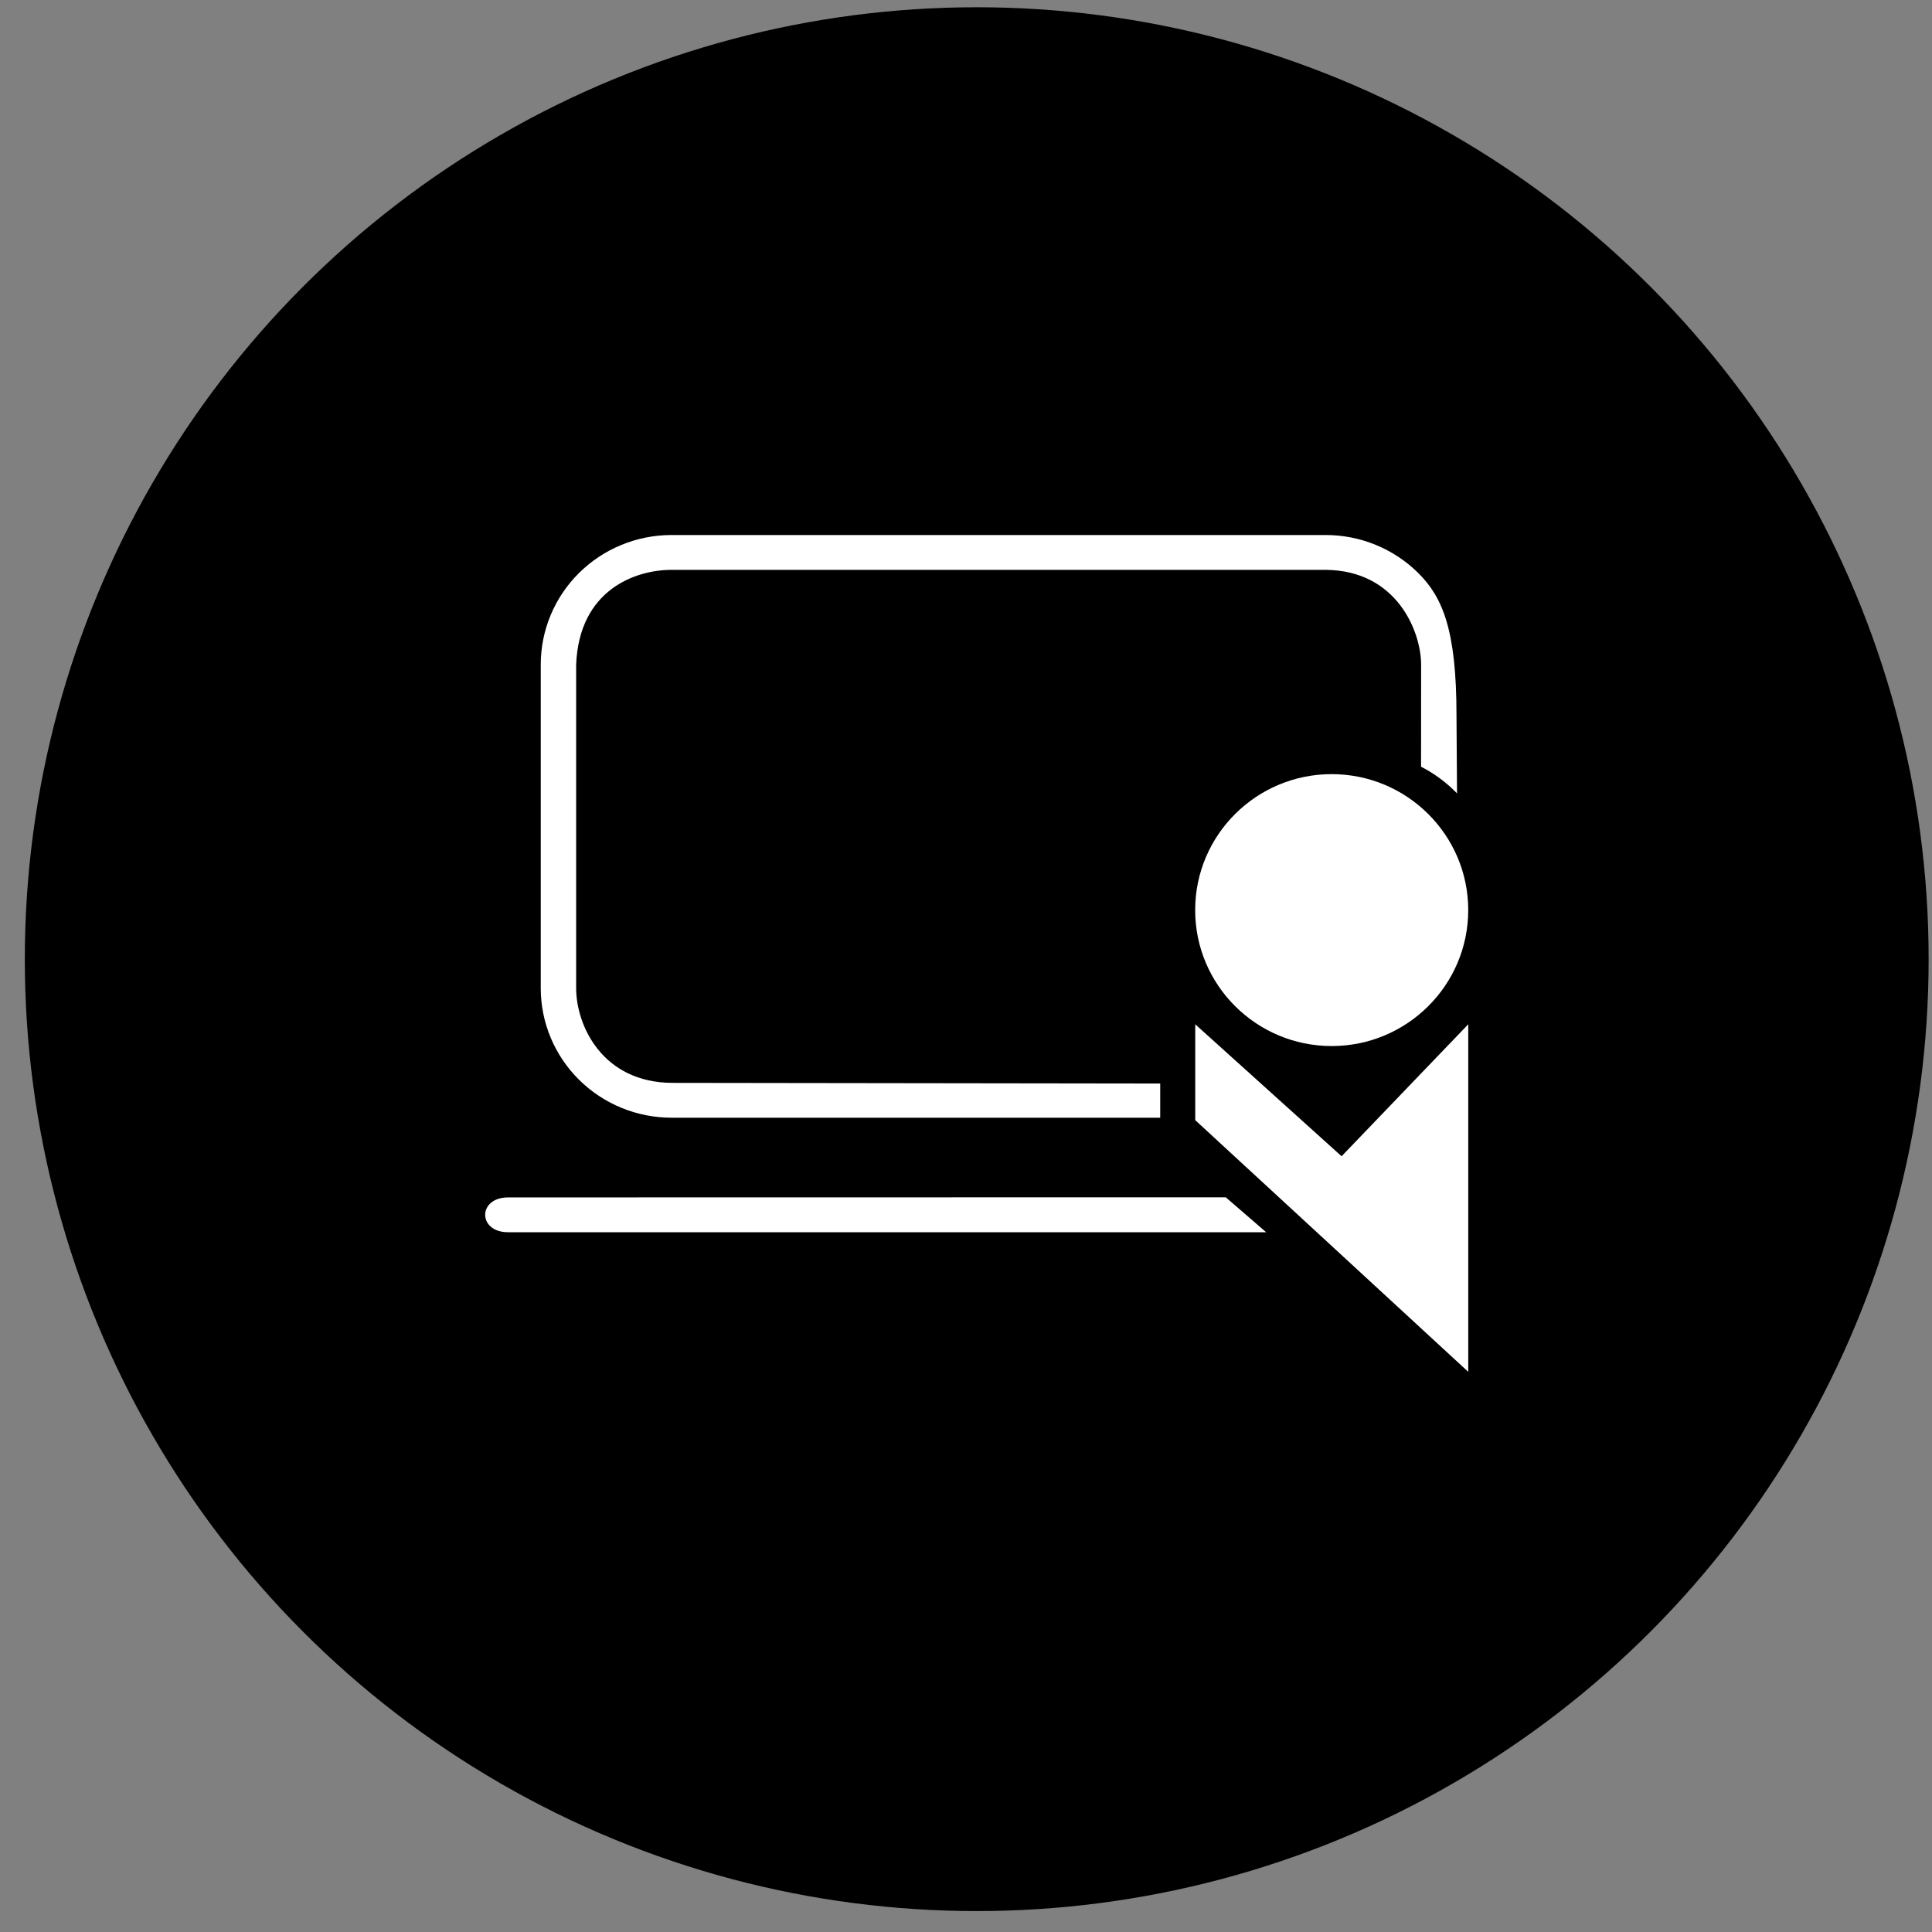
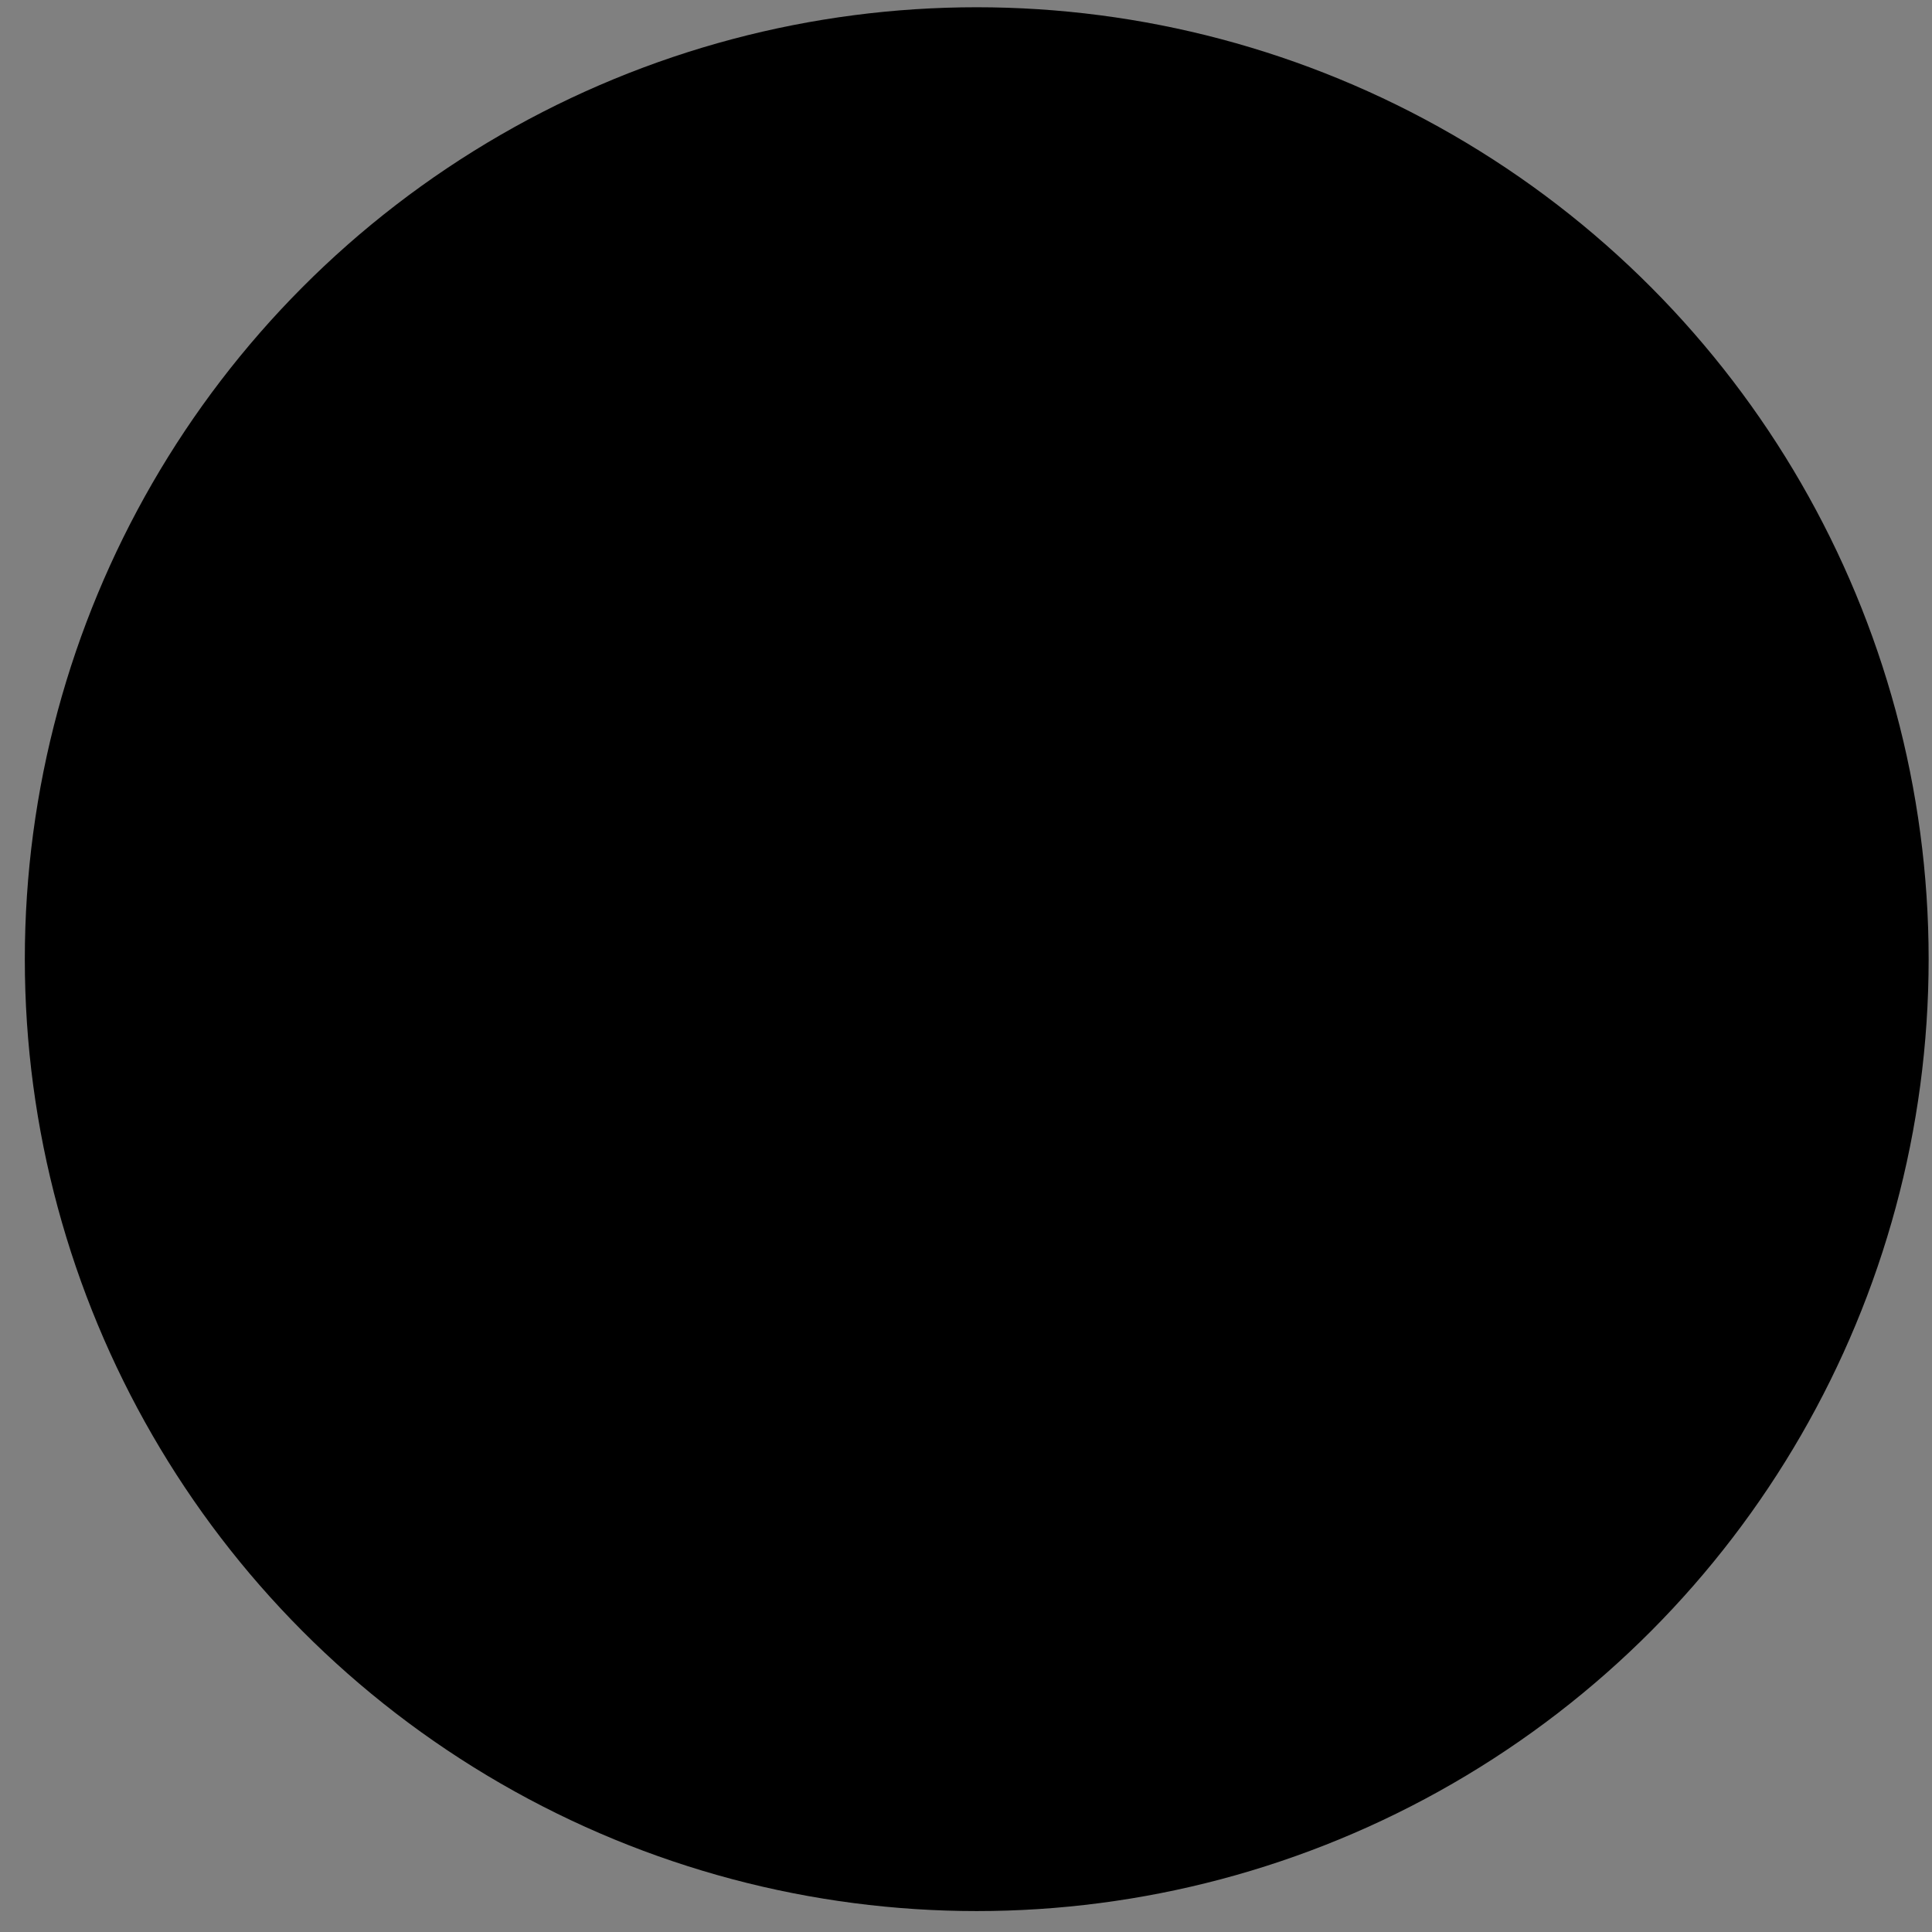
<svg xmlns="http://www.w3.org/2000/svg" width="65" height="65" viewBox="0 0 65 65" fill="none">
  <rect x="0" y="0" width="65" height="65" fill="#808080" stroke="none" />
  <circle cx="32.861" cy="32.27" r="32.026" fill="black" />
-   <path d="M45.136 38.901L49.398 34.461V40.185V46.154L40.212 37.686V34.461L45.136 38.901Z" fill="white" />
-   <path fill-rule="evenodd" clip-rule="evenodd" d="M44.803 26.045C42.268 26.045 40.21 28.094 40.21 30.619C40.21 33.144 42.268 35.193 44.803 35.193C47.338 35.193 49.397 33.144 49.397 30.619C49.397 28.095 47.338 26.045 44.803 26.045Z" fill="white" />
-   <path d="M17.095 40.286C16.066 40.286 16.066 41.457 17.095 41.457H42.599L41.24 40.282L17.095 40.286Z" fill="white" />
-   <path d="M22.596 37.604H39.034V36.454L22.637 36.432C20.261 36.432 19.384 34.493 19.384 33.248V22.357C19.486 19.844 21.373 19.172 22.595 19.172H44.601C47.001 19.191 47.81 21.255 47.812 22.357L47.81 25.795C48.262 26.026 48.67 26.331 49.02 26.692L49.002 24.068C49.002 21.201 48.538 20.093 47.713 19.276C46.887 18.459 45.768 18 44.6 18H22.595C21.427 18 20.308 18.459 19.482 19.276C18.657 20.093 18.193 21.201 18.193 22.357V33.248C18.193 34.403 18.657 35.511 19.482 36.328C20.308 37.145 21.427 37.604 22.595 37.604L22.596 37.604Z" fill="white" />
</svg>